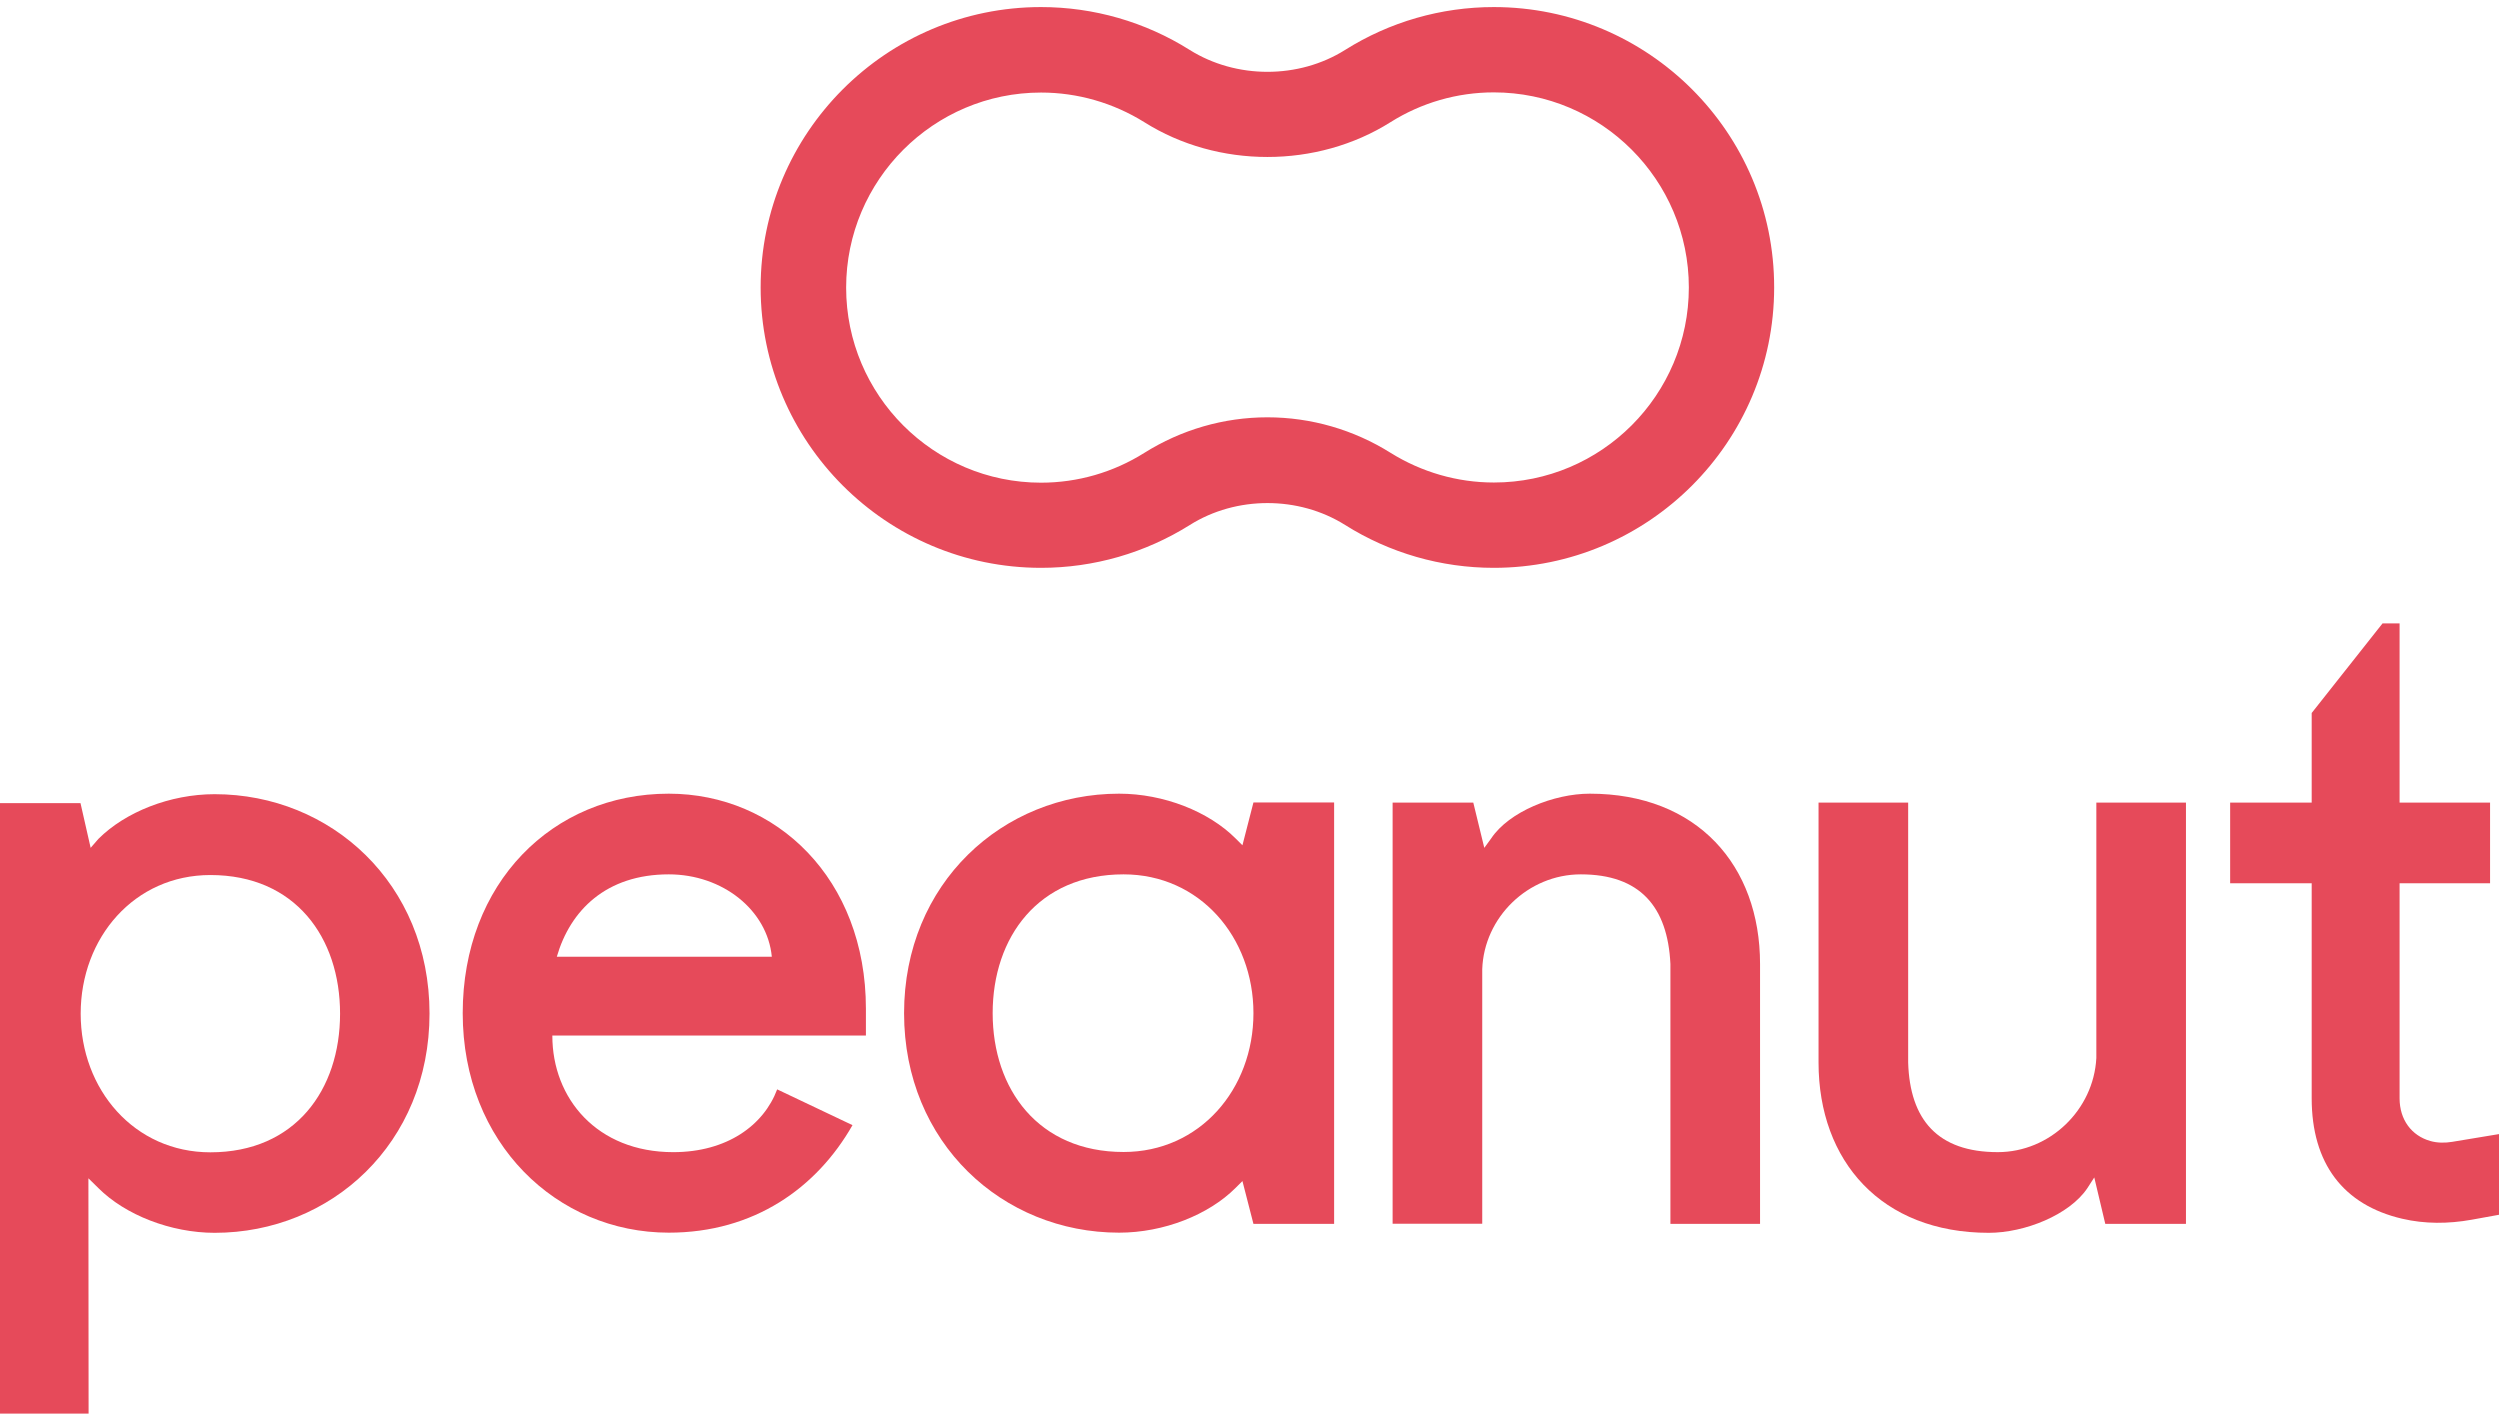
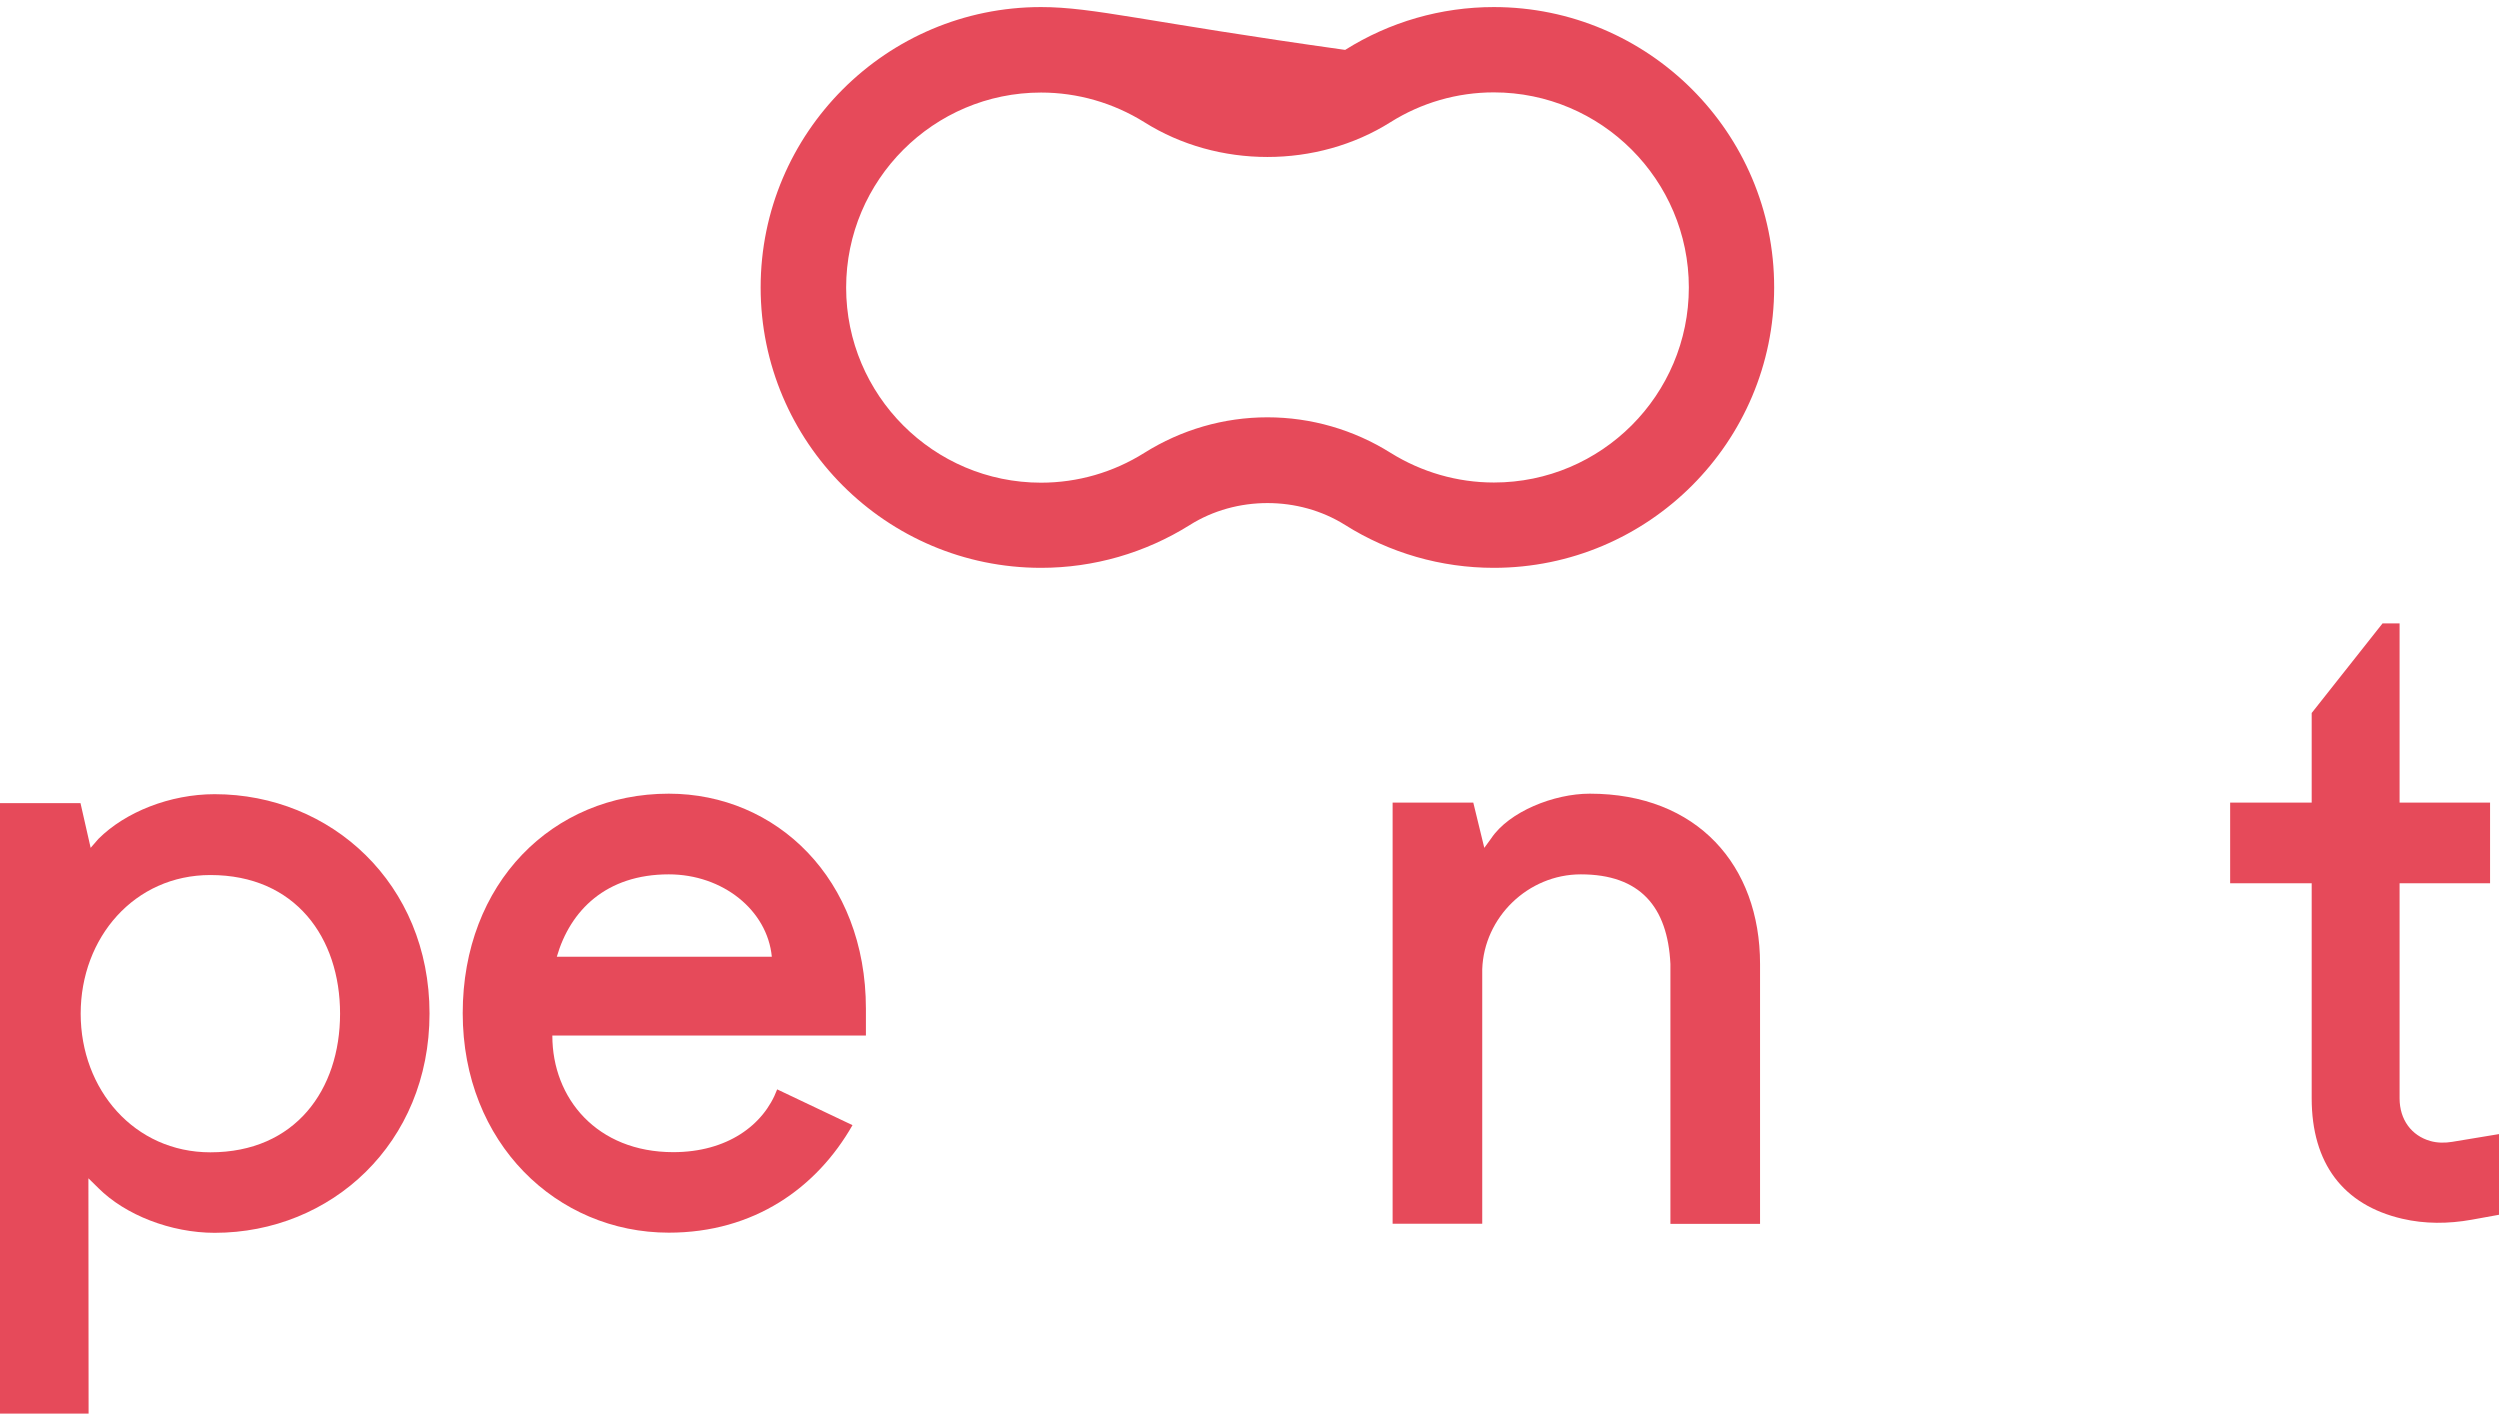
<svg xmlns="http://www.w3.org/2000/svg" width="151" height="86" viewBox="0 0 151 86" fill="none">
  <g clip-path="url(#clip0_1234_1991)">
-     <path d="M90.224 0.427C87.045 0.427 83.938 1.32 81.247 3.014C78.442 4.78 74.671 4.78 71.855 3.014C69.164 1.32 66.058 0.427 62.878 0.427C53.538 0.427 45.943 8.022 45.943 17.362C45.943 26.702 53.538 34.297 62.878 34.297C66.058 34.297 69.164 33.403 71.865 31.71C74.671 29.944 78.442 29.944 81.247 31.71C83.938 33.403 87.045 34.297 90.224 34.297C99.564 34.297 107.159 26.702 107.159 17.362C107.169 8.022 99.564 0.427 90.224 0.427ZM102.006 17.362C102.006 23.855 96.728 29.144 90.234 29.144C88.021 29.144 85.871 28.52 84.001 27.357C81.767 25.954 79.19 25.206 76.551 25.206C73.912 25.206 71.346 25.954 69.112 27.357C67.242 28.531 65.091 29.154 62.878 29.154C56.385 29.154 51.107 23.866 51.107 17.372C51.107 10.879 56.385 5.59 62.878 5.59C65.091 5.59 67.242 6.214 69.112 7.377C73.559 10.183 79.543 10.183 83.99 7.377C85.86 6.203 88.011 5.58 90.224 5.58C96.717 5.58 102.006 10.868 102.006 17.362Z" fill="#E64A5A" />
+     <path d="M90.224 0.427C87.045 0.427 83.938 1.32 81.247 3.014C69.164 1.32 66.058 0.427 62.878 0.427C53.538 0.427 45.943 8.022 45.943 17.362C45.943 26.702 53.538 34.297 62.878 34.297C66.058 34.297 69.164 33.403 71.865 31.71C74.671 29.944 78.442 29.944 81.247 31.71C83.938 33.403 87.045 34.297 90.224 34.297C99.564 34.297 107.159 26.702 107.159 17.362C107.169 8.022 99.564 0.427 90.224 0.427ZM102.006 17.362C102.006 23.855 96.728 29.144 90.234 29.144C88.021 29.144 85.871 28.52 84.001 27.357C81.767 25.954 79.19 25.206 76.551 25.206C73.912 25.206 71.346 25.954 69.112 27.357C67.242 28.531 65.091 29.154 62.878 29.154C56.385 29.154 51.107 23.866 51.107 17.372C51.107 10.879 56.385 5.59 62.878 5.59C65.091 5.59 67.242 6.214 69.112 7.377C73.559 10.183 79.543 10.183 83.99 7.377C85.86 6.203 88.011 5.58 90.224 5.58C96.717 5.58 102.006 10.868 102.006 17.362Z" fill="#E64A5A" />
    <path d="M33.361 62.557C33.361 66.349 36.062 69.59 40.665 69.59C43.907 69.59 46.13 67.97 46.941 65.798L51.491 67.959C49.33 71.751 45.538 74.453 40.395 74.453C33.631 74.453 27.948 69.04 27.948 61.196C27.948 53.352 33.361 47.938 40.395 47.938C46.889 47.938 52.301 53.081 52.301 60.925V62.546H33.361V62.557ZM33.631 57.788H46.618C46.348 54.972 43.647 52.811 40.395 52.811C36.613 52.811 34.442 54.983 33.631 57.788Z" fill="#E64A5A" />
-     <path d="M80.581 73.923H75.708L75.043 71.336L74.627 71.751C73.007 73.372 70.295 74.453 67.594 74.453C60.56 74.453 54.606 69.04 54.606 61.196C54.606 53.352 60.56 47.938 67.594 47.938C70.295 47.938 73.007 49.019 74.627 50.64L75.043 51.055L75.708 48.468H80.581V73.923ZM67.864 52.811C62.721 52.811 59.957 56.603 59.957 61.196C59.957 65.788 62.721 69.58 67.864 69.58C72.466 69.58 75.708 65.788 75.708 61.196C75.708 56.603 72.466 52.811 67.864 52.811Z" fill="#E64A5A" />
    <path d="M84.114 48.479H88.987L89.652 51.211L90.067 50.64C91.148 49.019 93.86 47.938 96.021 47.938C102.514 47.938 106.307 52.271 106.307 58.224V73.923H100.893V58.224C100.727 54.764 99.055 52.811 95.481 52.811C92.291 52.811 89.631 55.409 89.527 58.546V73.912H84.114V48.479Z" fill="#E64A5A" />
-     <path d="M132.032 73.922H127.159L126.494 71.117L126.079 71.761C124.998 73.382 122.287 74.462 120.126 74.462C113.632 74.462 109.84 70.129 109.84 64.176V48.477H115.253V64.176C115.357 67.636 117.04 69.589 120.666 69.589C123.803 69.589 126.453 67.044 126.619 63.906V48.477H132.032V73.922Z" fill="#E64A5A" />
    <path d="M134.701 48.478H139.626V43.065L143.906 37.652H144.935V48.478H150.4V53.351H144.935V66.338C144.935 67.637 145.662 68.593 146.784 68.915C147.221 69.039 147.678 69.039 148.114 68.967L150.94 68.499V73.372L149.278 73.673C147.886 73.922 146.462 73.933 145.091 73.611C141.527 72.78 139.626 70.265 139.626 66.338V53.351H134.701V48.478Z" fill="#E64A5A" />
    <path d="M0 48.509H4.862L5.475 51.21L5.943 50.67C7.564 49.049 10.265 47.969 12.966 47.969C19.99 47.969 25.943 53.371 25.943 61.215C25.943 69.06 20 74.462 12.966 74.462C10.317 74.462 7.564 73.382 5.943 71.761L5.34 71.169L5.351 85.382H0V48.509ZM12.707 69.6C17.839 69.6 20.54 65.818 20.54 61.226C20.54 56.634 17.839 52.852 12.707 52.852C8.114 52.852 4.873 56.634 4.873 61.226C4.873 65.808 8.114 69.6 12.707 69.6Z" fill="#E64A5A" />
  </g>
  <defs>
    <clipPath id="clip0_1234_1991">
      <rect width="150.94" height="84.956" fill="white" transform="translate(0 0.426)" />
    </clipPath>
  </defs>
</svg>